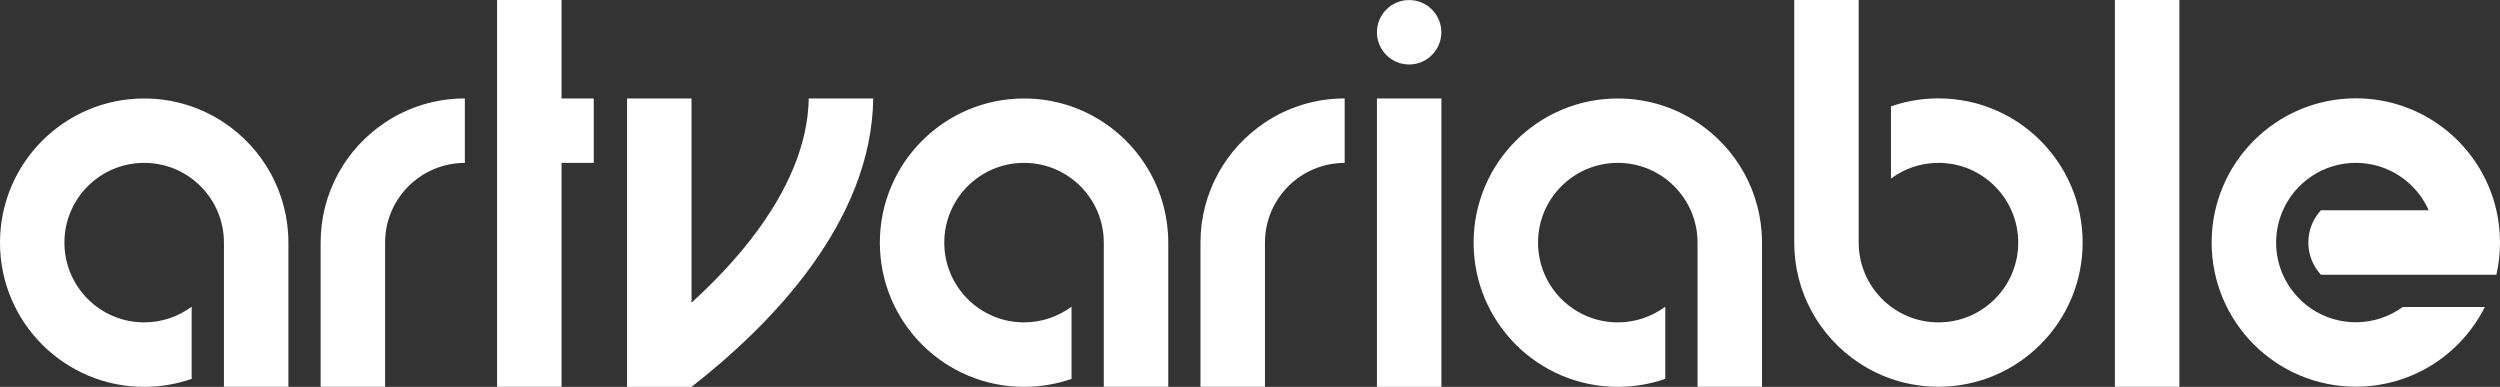
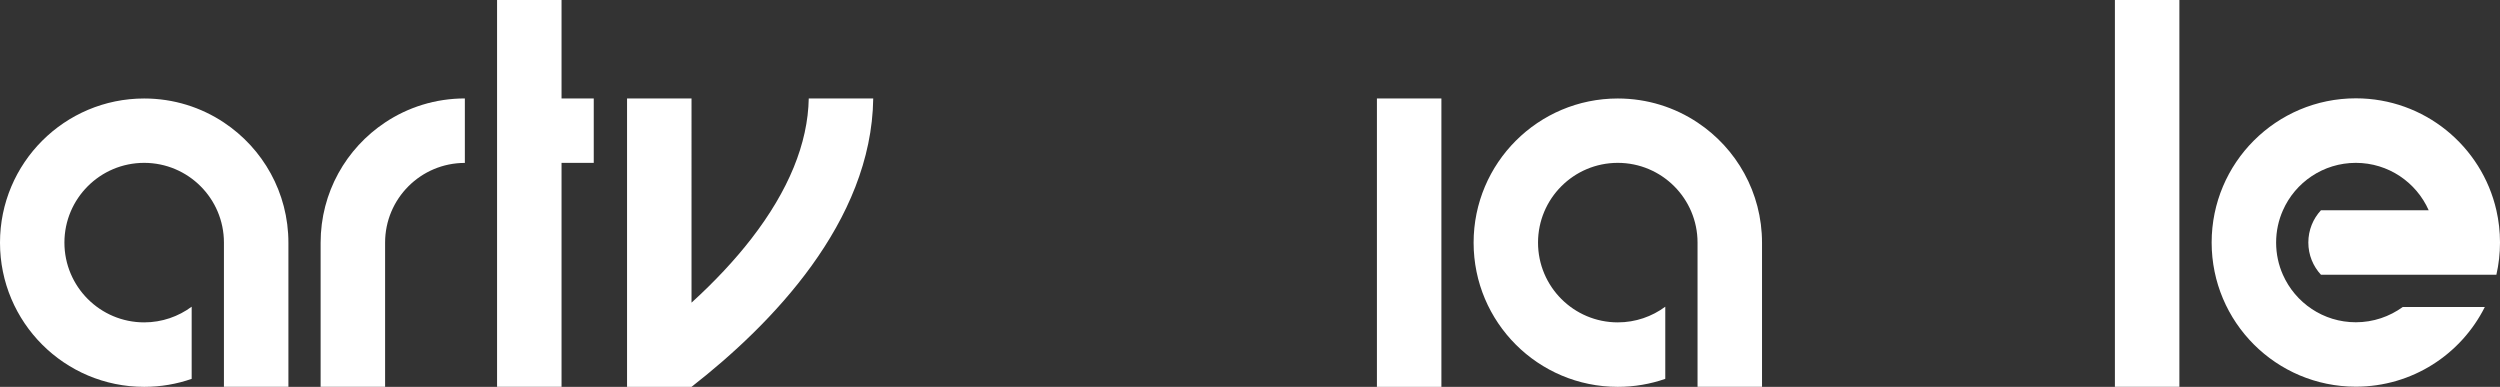
<svg xmlns="http://www.w3.org/2000/svg" id="Ebene_2" data-name="Ebene 2" viewBox="0 0 456.38 70.62">
  <rect x="0" y="0" width="456.38" height="70.62" fill="#333333" stroke="none" />
  <defs>
    <style>
      .cls-1 {
        fill: #fff;
      }
    </style>
  </defs>
  <g id="V2">
    <path class="cls-1" d="M159.41,17.97h-11.77c-.15,8.21-3.68,16.82-10.48,25.61-3.03,3.91-6.71,7.84-10.92,11.67V17.97h-11.77v52.65h11.77c14.54-11.34,32.87-30.08,33.17-52.65Z" />
-     <path class="cls-1" d="M213.27,44.29v26.32h-11.77v-26.32c0-8.04-6.52-14.56-14.56-14.56s-14.56,6.52-14.56,14.56,6.52,14.56,14.56,14.56c3.25,0,6.25-1.07,8.67-2.86v13.17c-2.72.95-5.63,1.46-8.67,1.46-14.54,0-26.32-11.78-26.32-26.32s11.79-26.32,26.32-26.32c5.38,0,10.39,1.61,14.56,4.39,7.1,4.72,11.77,12.78,11.77,21.94v-.02Z" />
-     <path class="cls-1" d="M219.15,44.29v26.32h11.77v-26.32c0-8.04,6.52-14.55,14.55-14.55v-11.77c-5.38,0-10.39,1.61-14.55,4.39-7.09,4.72-11.77,12.78-11.77,21.94h0Z" />
    <rect class="cls-1" x="251.36" y="17.97" width="11.77" height="52.65" />
-     <circle class="cls-1" cx="257.24" cy="5.89" r="5.88" />
    <path class="cls-1" d="M321.66,44.29v26.32h-11.77v-26.32c0-8.04-6.52-14.56-14.56-14.56s-14.56,6.52-14.56,14.56,6.52,14.56,14.56,14.56c3.25,0,6.25-1.07,8.67-2.86v13.17c-2.72.95-5.63,1.46-8.67,1.46-14.54,0-26.32-11.78-26.32-26.32s11.79-26.32,26.32-26.32c5.38,0,10.39,1.61,14.56,4.39,7.1,4.72,11.77,12.78,11.77,21.94v-.02Z" />
-     <path class="cls-1" d="M327.54,44.29V0h11.77v44.29c0,8.04,6.52,14.56,14.56,14.56s14.56-6.52,14.56-14.56-6.52-14.56-14.56-14.56c-3.25,0-6.25,1.07-8.67,2.86v-13.17c2.72-.95,5.63-1.46,8.67-1.46,14.54,0,26.32,11.78,26.32,26.32s-11.79,26.32-26.32,26.32c-5.38,0-10.39-1.61-14.56-4.39-7.1-4.72-11.77-12.78-11.77-21.94v.02Z" />
    <rect class="cls-1" x="386.08" width="11.77" height="70.61" />
    <path class="cls-1" d="M443.37,38.4c-2.26-5.11-7.37-8.67-13.31-8.67s-11.06,3.56-13.31,8.67c-.8,1.8-1.24,3.79-1.24,5.88s.44,4.09,1.24,5.88c2.26,5.11,7.37,8.67,13.31,8.67,3.2,0,6.16-1.04,8.57-2.79h14.98c-4.32,8.63-13.24,14.55-23.55,14.55-14.54,0-26.32-11.78-26.32-26.32s11.79-26.32,26.32-26.32c12.52,0,22.99,8.73,25.66,20.44.43,1.89.66,3.86.66,5.88s-.23,3.99-.66,5.88h-32.03c-1.43-1.55-2.3-3.61-2.3-5.88s.87-4.34,2.3-5.88h19.68Z" />
  </g>
  <g id="art">
    <polygon class="cls-1" points="108.39 17.97 102.51 17.97 102.51 0 90.74 0 90.74 70.61 102.51 70.61 102.51 29.73 108.39 29.73 108.39 17.97" />
    <path class="cls-1" d="M52.65,44.29v26.32h-11.77v-26.32c0-8.04-6.52-14.56-14.56-14.56s-14.56,6.52-14.56,14.56,6.52,14.56,14.56,14.56c3.25,0,6.25-1.07,8.67-2.86v13.17c-2.72.95-5.63,1.46-8.67,1.46-14.54,0-26.32-11.78-26.32-26.32s11.79-26.32,26.32-26.32c5.38,0,10.39,1.61,14.56,4.39,7.1,4.72,11.77,12.78,11.77,21.94v-.02Z" />
    <path class="cls-1" d="M58.53,44.29v26.32h11.77v-26.32c0-8.04,6.52-14.55,14.56-14.55v-11.77c-5.38,0-10.39,1.61-14.56,4.39-7.1,4.72-11.77,12.78-11.77,21.94h0Z" />
  </g>
</svg>